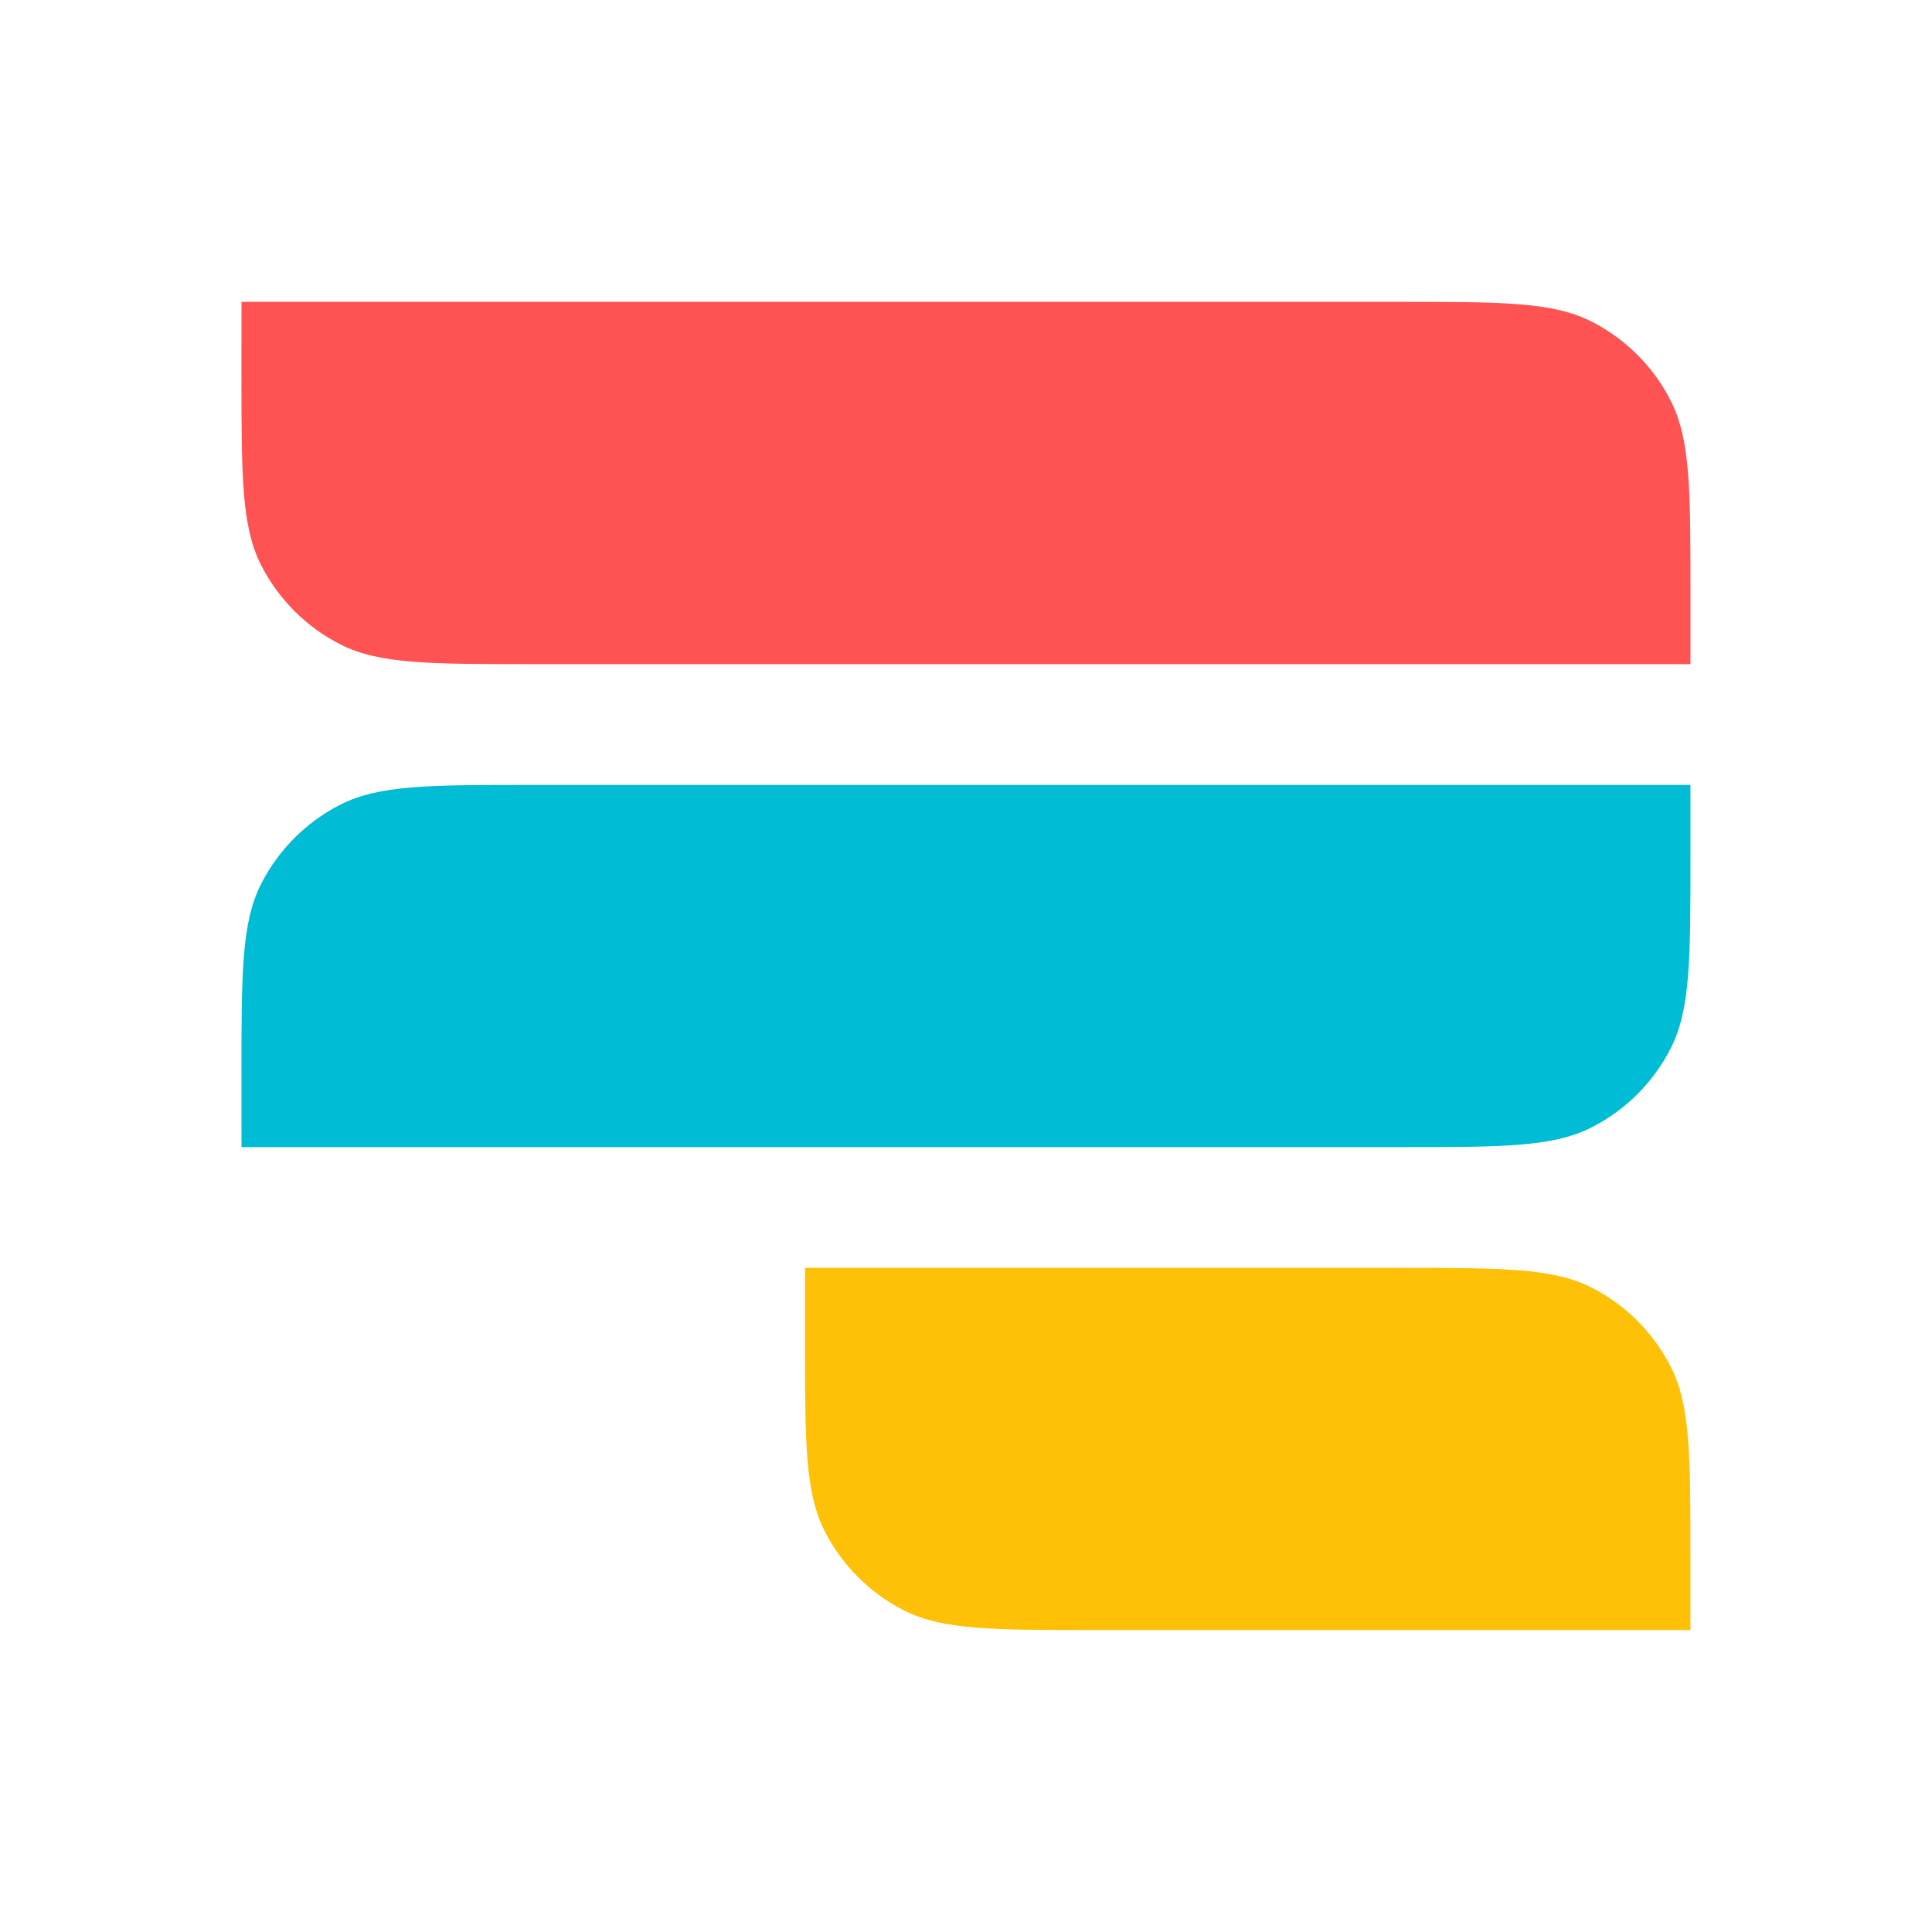
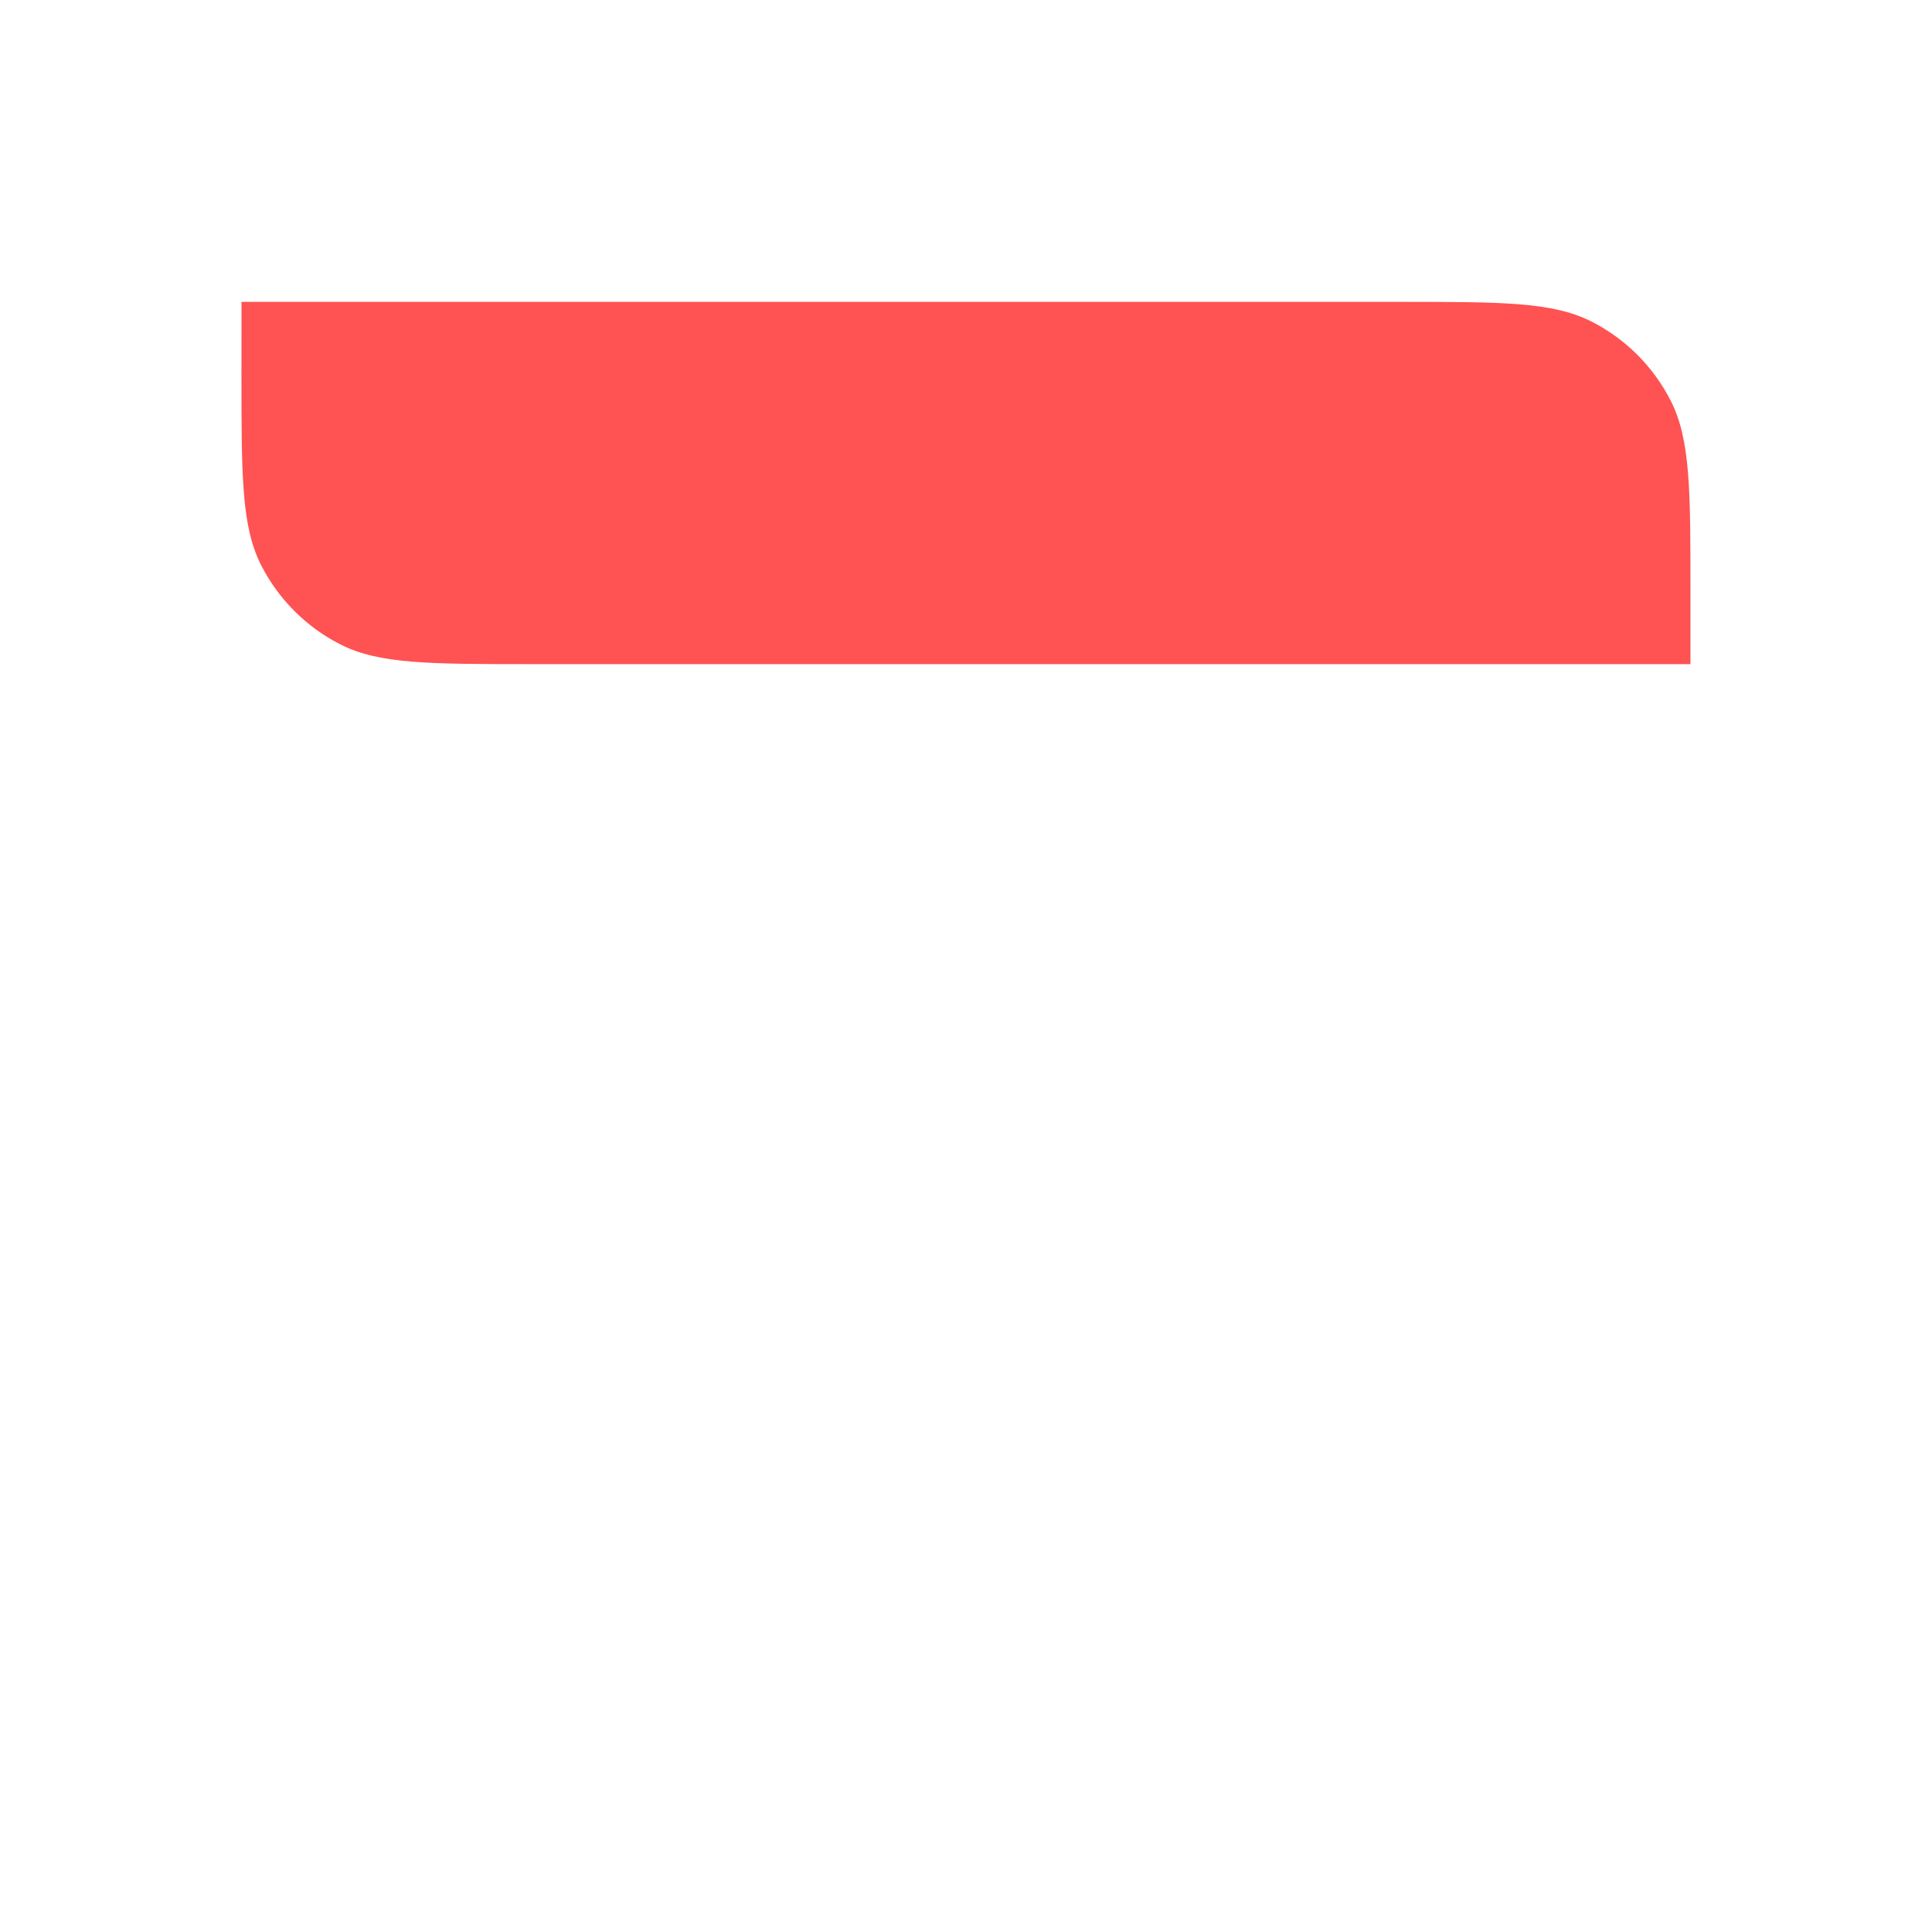
<svg xmlns="http://www.w3.org/2000/svg" fill="none" height="48" viewBox="0 0 48 48" width="48" style="filter: drop-shadow(0 2px 8px rgba(0,0,0,0.15))">
  <style>
    @keyframes slideInTop {
      0% {
        transform: translateY(-20px);
        opacity: 0;
      }
      100% {
        transform: translateY(0);
        opacity: 1;
      }
    }
    
    @keyframes slideInMiddle {
      0% {
        transform: translateX(-20px);
        opacity: 0;
      }
      100% {
        transform: translateX(0);
        opacity: 1;
      }
    }
    
    @keyframes slideInBottom {
      0% {
        transform: translateX(20px);
        opacity: 0;
      }
      100% {
        transform: translateX(0);
        opacity: 1;
      }
    }
    
    @keyframes pulse {
      0%, 100% {
        opacity: 1;
      }
      50% {
        opacity: 0.7;
      }
    }
    
    .bar-top {
      animation: slideInTop 0.6s ease-out forwards, pulse 2s ease-in-out 0.6s infinite;
    }
    
    .bar-middle {
      animation: slideInMiddle 0.6s ease-out 0.2s forwards, pulse 2s ease-in-out 0.8s infinite;
    }
    
    .bar-bottom {
      animation: slideInBottom 0.6s ease-out 0.4s forwards, pulse 2s ease-in-out 1s infinite;
    }
  </style>
  <g transform="translate(6, 0)">
    <path class="bar-top" fill="#FF5252" d="m0 7.5h28.8c2.52 0 3.78 0 4.743.49.847.431 1.535 1.12 1.966 1.967.49.963.49 2.223.49 4.743v1.8h-28.8c-2.52 0-3.78 0-4.743-.49-.847-.431-1.535-1.12-1.967-1.966-.49-.963-.49-2.223-.49-4.743z" />
-     <path class="bar-middle" fill="#00BCD4" d="m0 28.5h28.8c2.52 0 3.78 0 4.743-.49.847-.431 1.535-1.12 1.966-1.966.49-.963.49-2.223.49-4.743v-1.8h-28.8c-2.52 0-3.78 0-4.743.49-.847.431-1.535 1.12-1.967 1.966-.49.963-.49 2.223-.49 4.743z" />
-     <path class="bar-bottom" fill="#FFC107" d="m14 31.5h14.8c2.52 0 3.78 0 4.743.49.847.431 1.535 1.12 1.966 1.966.49.963.49 2.223.49 4.743v1.8h-14.8c-2.52 0-3.78 0-4.743-.49-.847-.431-1.535-1.12-1.966-1.966-.49-.963-.49-2.223-.49-4.743z" />
  </g>
</svg>